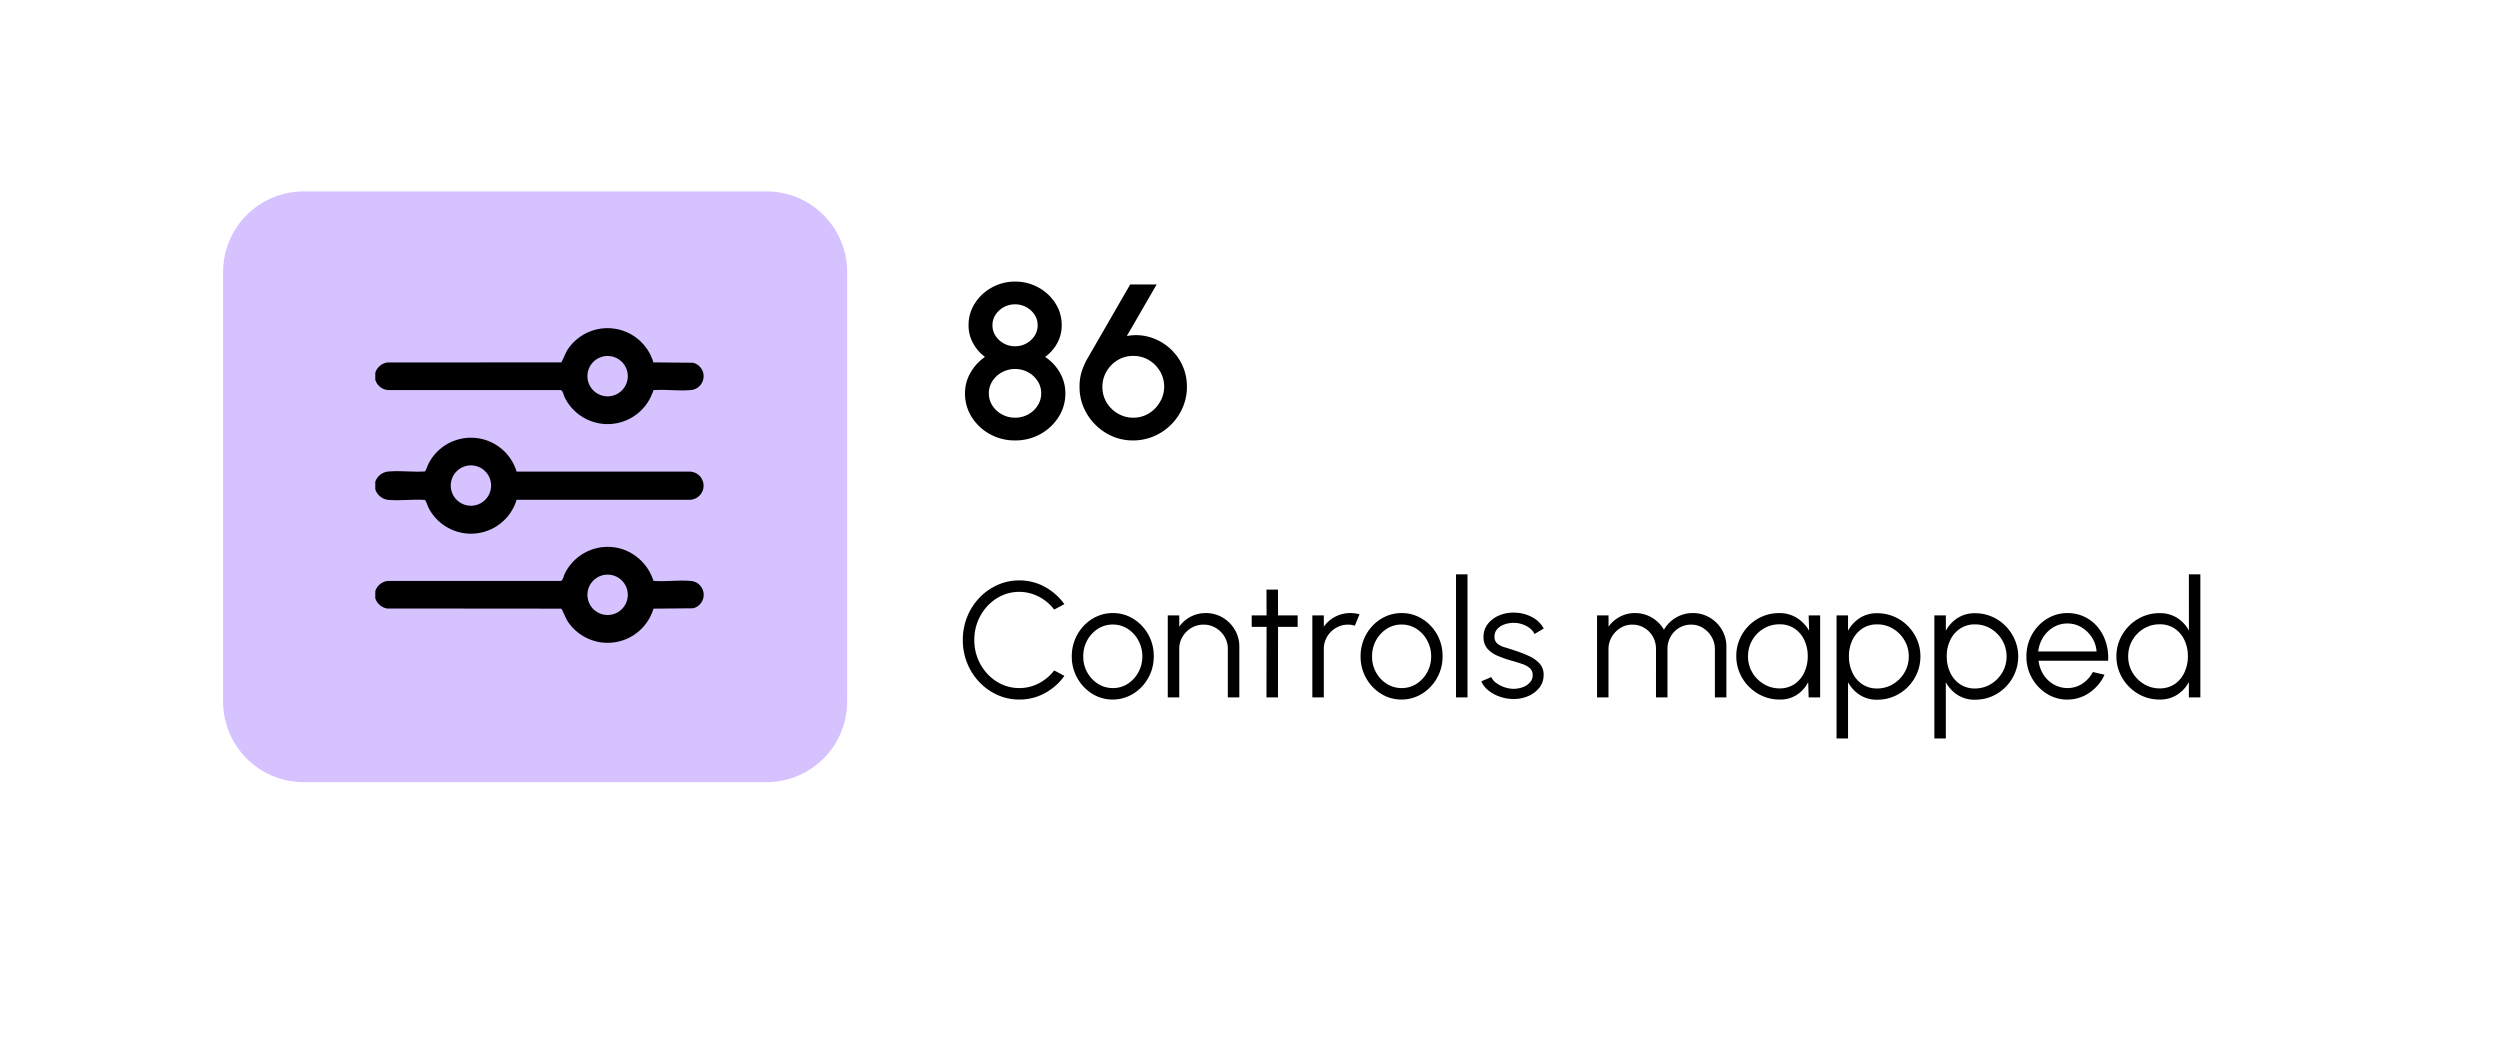
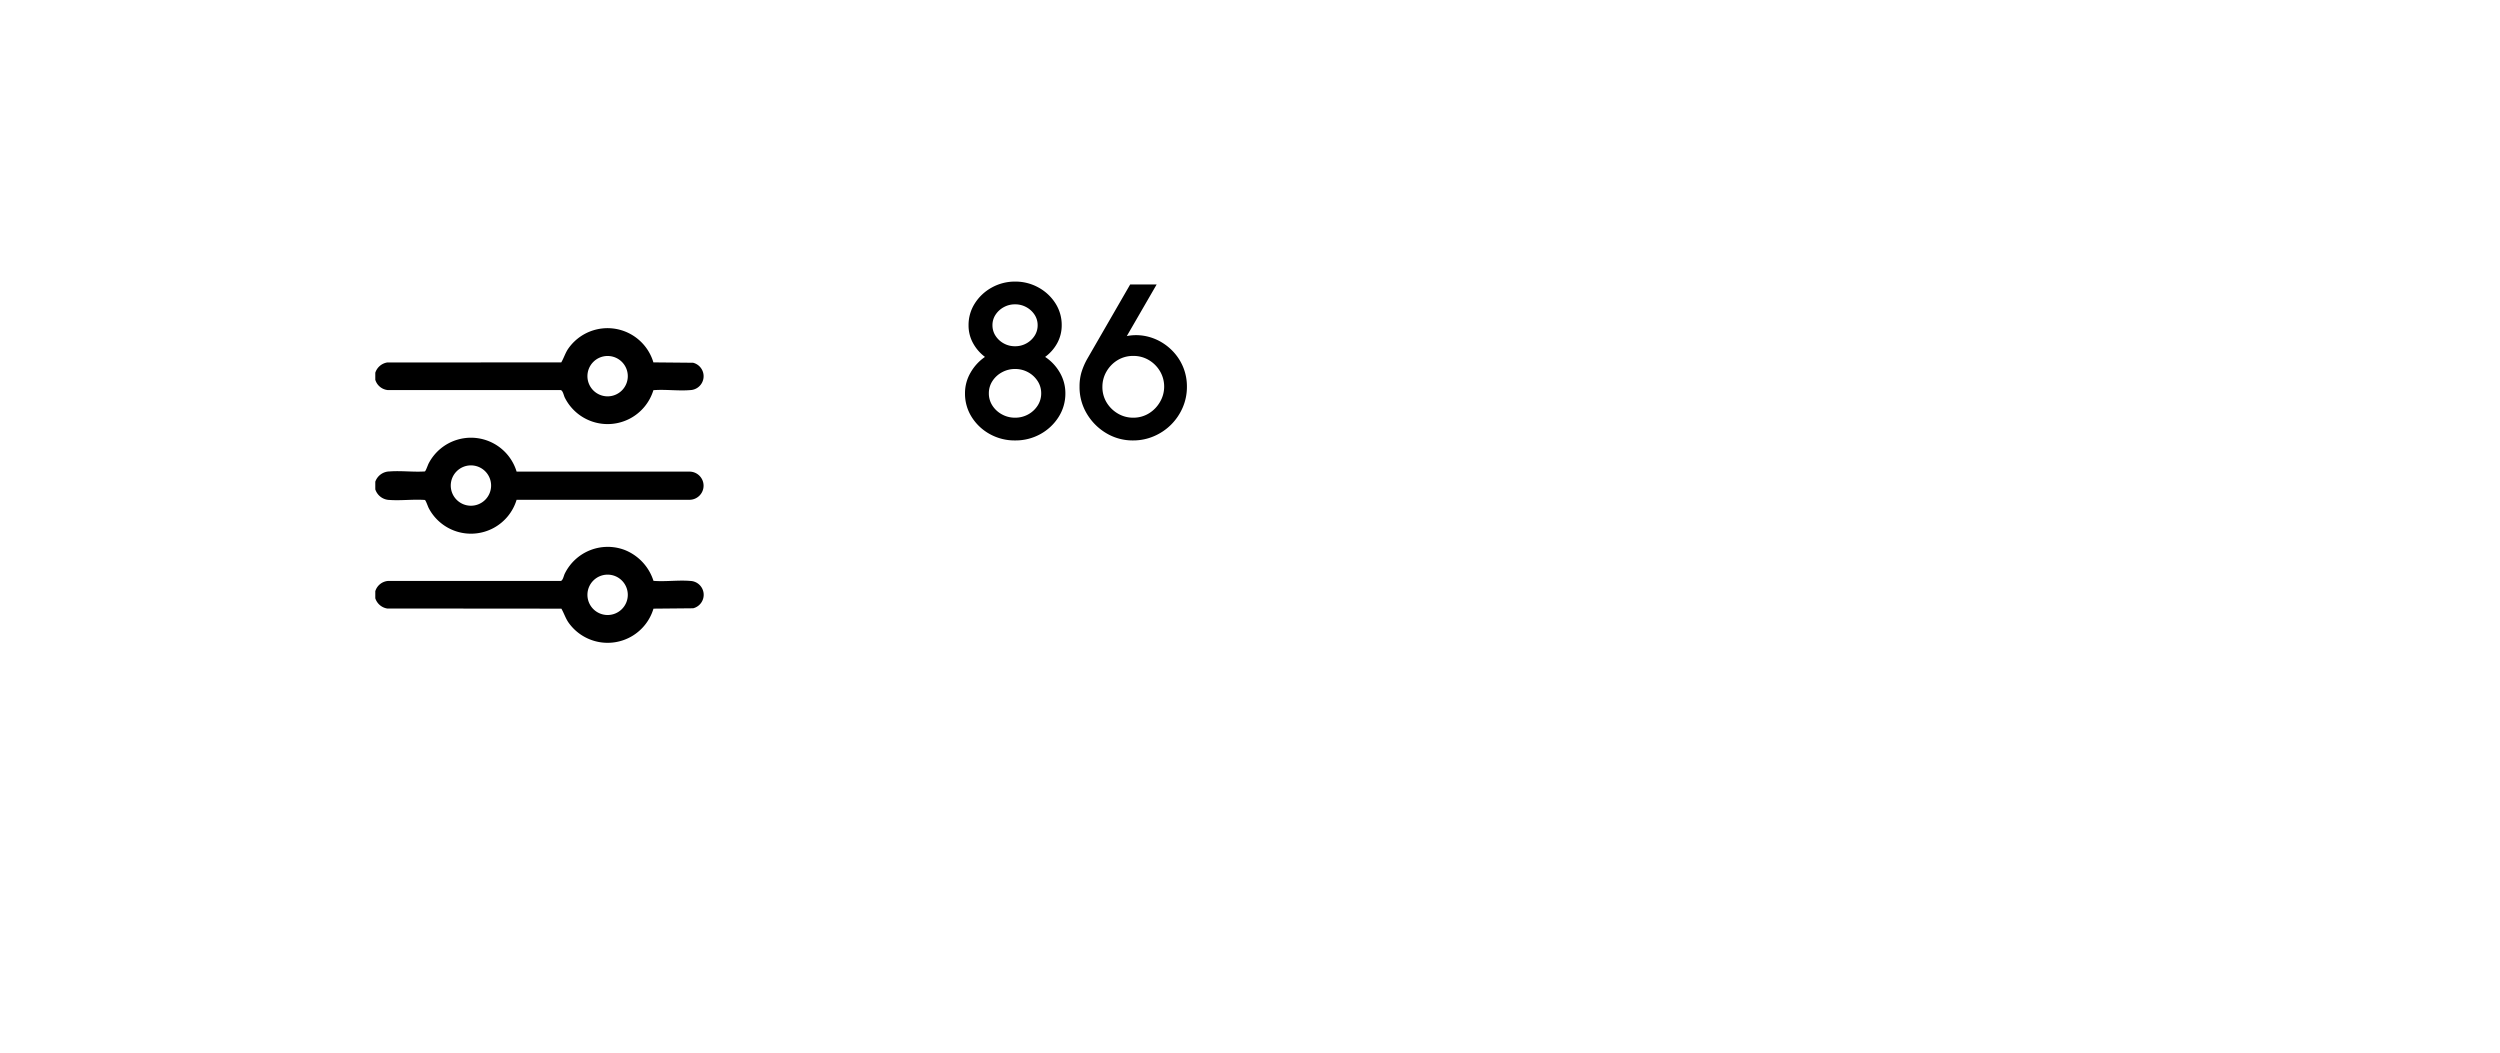
<svg xmlns="http://www.w3.org/2000/svg" width="182.818" height="77.001" viewBox="0 0 182.818 77.001">
  <defs>
    <filter id="Path_46613" x="0" y="0" width="182.818" height="77.001" filterUnits="userSpaceOnUse">
      <feOffset dy="3" />
      <feGaussianBlur stdDeviation="3" result="blur" />
      <feFlood flood-opacity="0.161" />
      <feComposite operator="in" in2="blur" />
      <feComposite in="SourceGraphic" />
    </filter>
    <clipPath id="clip-path">
      <rect id="Rectangle_17784" data-name="Rectangle 17784" width="24" height="23.009" fill="none" />
    </clipPath>
  </defs>
  <g id="Group_13437" data-name="Group 13437" transform="translate(22760.928 -6751)">
    <g transform="matrix(1, 0, 0, 1, -22760.93, 6751)" filter="url(#Path_46613)">
      <path id="Path_46613-2" data-name="Path 46613" d="M467.84,59H321.013a9,9,0,0,1-8.995-8.995V8.994A9,9,0,0,1,321.013,0H467.84a9,9,0,0,1,8.995,8.994V50.006A9,9,0,0,1,467.84,59" transform="translate(-303.02 6)" fill="#fff" />
    </g>
-     <path id="Path_46614" data-name="Path 46614" d="M359.068,50.232H325.23a5.9,5.9,0,0,1-5.9-5.9v-31.4a5.9,5.9,0,0,1,5.9-5.9h33.838a5.9,5.9,0,0,1,5.9,5.9v31.4a5.9,5.9,0,0,1-5.9,5.9" transform="translate(-23063.945 6757.965)" fill="#d6c2ff" />
    <path id="Path_50613" data-name="Path 50613" d="M4.3.208A3.729,3.729,0,0,1,2.456-.256,3.621,3.621,0,0,1,1.132-1.5,3.194,3.194,0,0,1,.64-3.24a2.968,2.968,0,0,1,.4-1.5A3.491,3.491,0,0,1,2.1-5.9,3.127,3.127,0,0,1,1.232-6.9,2.669,2.669,0,0,1,.9-8.216a2.93,2.93,0,0,1,.46-1.6,3.391,3.391,0,0,1,1.236-1.156A3.46,3.46,0,0,1,4.3-11.408a3.46,3.46,0,0,1,1.712.432A3.391,3.391,0,0,1,7.252-9.82a2.93,2.93,0,0,1,.46,1.6A2.694,2.694,0,0,1,7.38-6.9,3.045,3.045,0,0,1,6.5-5.9,3.392,3.392,0,0,1,7.58-4.744a2.991,2.991,0,0,1,.4,1.5A3.181,3.181,0,0,1,7.48-1.5,3.642,3.642,0,0,1,6.152-.256,3.729,3.729,0,0,1,4.3.208Zm0-1.664a1.943,1.943,0,0,0,.96-.24,1.913,1.913,0,0,0,.692-.644,1.628,1.628,0,0,0,.26-.9,1.614,1.614,0,0,0-.26-.892,1.913,1.913,0,0,0-.692-.644,1.943,1.943,0,0,0-.96-.24,1.95,1.95,0,0,0-.956.24,1.9,1.9,0,0,0-.7.644,1.614,1.614,0,0,0-.26.892,1.628,1.628,0,0,0,.26.9,1.9,1.9,0,0,0,.7.644A1.95,1.95,0,0,0,4.3-1.456Zm0-5.224a1.667,1.667,0,0,0,.828-.208,1.659,1.659,0,0,0,.6-.556,1.4,1.4,0,0,0,.224-.772,1.377,1.377,0,0,0-.224-.768,1.672,1.672,0,0,0-.6-.552A1.667,1.667,0,0,0,4.3-9.744a1.667,1.667,0,0,0-.828.208,1.672,1.672,0,0,0-.6.552,1.377,1.377,0,0,0-.224.768,1.4,1.4,0,0,0,.224.772,1.659,1.659,0,0,0,.6.556A1.667,1.667,0,0,0,4.3-6.68ZM12.928.208a3.742,3.742,0,0,1-1.96-.532,4.057,4.057,0,0,1-1.42-1.424A3.778,3.778,0,0,1,9.016-3.72a3.694,3.694,0,0,1,.136-1.04,4.955,4.955,0,0,1,.416-.976L12.72-11.2h1.936L12.472-7.424a3.5,3.5,0,0,1,1.3-.012,3.694,3.694,0,0,1,1.2.44,3.87,3.87,0,0,1,.988.816,3.72,3.72,0,0,1,.668,1.116,3.712,3.712,0,0,1,.24,1.344,3.787,3.787,0,0,1-.308,1.52,4,4,0,0,1-.848,1.252A3.986,3.986,0,0,1,14.452-.1,3.816,3.816,0,0,1,12.928.208Zm0-1.664a2.158,2.158,0,0,0,1.168-.32,2.345,2.345,0,0,0,.808-.84,2.2,2.2,0,0,0,.3-1.1,2.191,2.191,0,0,0-.3-1.128,2.3,2.3,0,0,0-.812-.82,2.176,2.176,0,0,0-1.144-.308,2.158,2.158,0,0,0-1.168.32,2.332,2.332,0,0,0-.8.832,2.192,2.192,0,0,0-.292,1.1A2.163,2.163,0,0,0,11-2.56a2.332,2.332,0,0,0,.828.808A2.169,2.169,0,0,0,12.928-1.456Z" transform="translate(-22691 6783)" />
-     <path id="Path_50614" data-name="Path 50614" d="M4.608.156a3.844,3.844,0,0,1-1.6-.339,4.166,4.166,0,0,1-1.317-.936A4.39,4.39,0,0,1,.8-2.508,4.461,4.461,0,0,1,.48-4.2,4.461,4.461,0,0,1,.8-5.892a4.39,4.39,0,0,1,.888-1.389,4.166,4.166,0,0,1,1.317-.936,3.844,3.844,0,0,1,1.6-.339,3.819,3.819,0,0,1,1.878.474,4.266,4.266,0,0,1,1.422,1.26l-.744.4a3.231,3.231,0,0,0-1.125-.945,3.082,3.082,0,0,0-1.431-.351,3,3,0,0,0-1.287.279,3.343,3.343,0,0,0-1.047.765,3.571,3.571,0,0,0-.7,1.122A3.631,3.631,0,0,0,1.32-4.2a3.625,3.625,0,0,0,.255,1.362,3.587,3.587,0,0,0,.708,1.122,3.3,3.3,0,0,0,1.05.759,3.029,3.029,0,0,0,1.275.273,3.03,3.03,0,0,0,1.449-.357,3.352,3.352,0,0,0,1.107-.933l.744.4A4.235,4.235,0,0,1,6.486-.315,3.839,3.839,0,0,1,4.608.156Zm6.84,0A2.788,2.788,0,0,1,9.939-.27,3.153,3.153,0,0,1,8.853-1.413,3.171,3.171,0,0,1,8.448-3a3.23,3.23,0,0,1,.234-1.233,3.232,3.232,0,0,1,.645-1.008,3,3,0,0,1,.957-.681,2.8,2.8,0,0,1,1.164-.246,2.788,2.788,0,0,1,1.509.426A3.146,3.146,0,0,1,14.043-4.6a3.2,3.2,0,0,1,.4,1.6,3.191,3.191,0,0,1-.234,1.224,3.241,3.241,0,0,1-.645,1,3.009,3.009,0,0,1-.954.681A2.8,2.8,0,0,1,11.448.156Zm0-.84A1.962,1.962,0,0,0,12.549-1a2.31,2.31,0,0,0,.774-.849A2.375,2.375,0,0,0,13.608-3a2.4,2.4,0,0,0-.288-1.161,2.3,2.3,0,0,0-.777-.849,1.965,1.965,0,0,0-1.1-.318,1.962,1.962,0,0,0-1.1.321,2.31,2.31,0,0,0-.774.849A2.4,2.4,0,0,0,9.288-3a2.359,2.359,0,0,0,.294,1.173,2.283,2.283,0,0,0,.786.834A1.991,1.991,0,0,0,11.448-.684ZM20.7-3.714V0h-.84V-3.546a1.711,1.711,0,0,0-.24-.894,1.828,1.828,0,0,0-.642-.642,1.711,1.711,0,0,0-.894-.24,1.716,1.716,0,0,0-.891.24,1.82,1.82,0,0,0-.645.642,1.711,1.711,0,0,0-.24.894V0h-.84V-6h.84v.828a2.309,2.309,0,0,1,.828-.726,2.336,2.336,0,0,1,1.11-.27,2.383,2.383,0,0,1,1.236.33,2.486,2.486,0,0,1,.888.888A2.383,2.383,0,0,1,20.7-3.714ZM24.966-5.16H23.532L23.526,0h-.84l.006-5.16H21.606V-6h1.086l-.006-1.884h.84L23.532-6h1.434ZM26.04,0V-6h.84v.828a2.309,2.309,0,0,1,.828-.726,2.336,2.336,0,0,1,1.11-.27,2.5,2.5,0,0,1,.672.09l-.342.834a1.659,1.659,0,0,0-.492-.078,1.716,1.716,0,0,0-.891.24,1.82,1.82,0,0,0-.645.642,1.711,1.711,0,0,0-.24.894V0Zm6.528.156A2.788,2.788,0,0,1,31.059-.27a3.153,3.153,0,0,1-1.086-1.143A3.171,3.171,0,0,1,29.568-3,3.23,3.23,0,0,1,29.8-4.233a3.232,3.232,0,0,1,.645-1.008,3,3,0,0,1,.957-.681,2.8,2.8,0,0,1,1.164-.246,2.788,2.788,0,0,1,1.509.426A3.146,3.146,0,0,1,35.163-4.6a3.2,3.2,0,0,1,.4,1.6,3.191,3.191,0,0,1-.234,1.224,3.241,3.241,0,0,1-.645,1,3.009,3.009,0,0,1-.954.681A2.8,2.8,0,0,1,32.568.156Zm0-.84A1.962,1.962,0,0,0,33.669-1a2.31,2.31,0,0,0,.774-.849A2.375,2.375,0,0,0,34.728-3a2.4,2.4,0,0,0-.288-1.161,2.3,2.3,0,0,0-.777-.849,1.965,1.965,0,0,0-1.1-.318,1.962,1.962,0,0,0-1.1.321,2.31,2.31,0,0,0-.774.849A2.4,2.4,0,0,0,30.408-3,2.359,2.359,0,0,0,30.7-1.827a2.283,2.283,0,0,0,.786.834A1.991,1.991,0,0,0,32.568-.684ZM36.546,0V-9h.84V0ZM40.68.114a3.043,3.043,0,0,1-.96-.18A2.694,2.694,0,0,1,38.9-.522a1.674,1.674,0,0,1-.5-.654l.726-.312a1.041,1.041,0,0,0,.357.429,2.2,2.2,0,0,0,.6.312,2.016,2.016,0,0,0,.666.117,1.921,1.921,0,0,0,.684-.12,1.294,1.294,0,0,0,.519-.345.771.771,0,0,0,.2-.531.654.654,0,0,0-.216-.519,1.586,1.586,0,0,0-.546-.3q-.33-.111-.678-.213a8.495,8.495,0,0,1-1.122-.384,2,2,0,0,1-.759-.537,1.271,1.271,0,0,1-.273-.843,1.5,1.5,0,0,1,.309-.945,2.031,2.031,0,0,1,.81-.618A2.644,2.644,0,0,1,40.752-6.2a2.817,2.817,0,0,1,1.335.318,1.977,1.977,0,0,1,.873.846l-.678.4a1.086,1.086,0,0,0-.342-.426,1.848,1.848,0,0,0-.531-.282,1.965,1.965,0,0,0-.6-.108,2.026,2.026,0,0,0-.714.111A1.246,1.246,0,0,0,39.561-5a.814.814,0,0,0-.2.558.626.626,0,0,0,.2.5,1.486,1.486,0,0,0,.537.276q.339.1.765.243a8.828,8.828,0,0,1,1.026.4,2.326,2.326,0,0,1,.774.552,1.185,1.185,0,0,1,.288.834,1.456,1.456,0,0,1-.324.942,2.07,2.07,0,0,1-.84.615A2.648,2.648,0,0,1,40.68.114ZM46.86,0V-6h.84v.828a2.378,2.378,0,0,1,.828-.726,2.3,2.3,0,0,1,1.1-.27,2.4,2.4,0,0,1,1.242.333,2.415,2.415,0,0,1,.882.885,2.429,2.429,0,0,1,.876-.885,2.366,2.366,0,0,1,1.236-.333,2.383,2.383,0,0,1,1.236.33,2.486,2.486,0,0,1,.888.888,2.383,2.383,0,0,1,.33,1.236V0h-.84V-3.528a1.754,1.754,0,0,0-.234-.888,1.863,1.863,0,0,0-.627-.657,1.6,1.6,0,0,0-.873-.249,1.691,1.691,0,0,0-.873.231,1.724,1.724,0,0,0-.627.636,1.819,1.819,0,0,0-.234.927V0h-.84V-3.528a1.819,1.819,0,0,0-.234-.927,1.716,1.716,0,0,0-.63-.636,1.707,1.707,0,0,0-.876-.231,1.6,1.6,0,0,0-.87.249,1.854,1.854,0,0,0-.63.657,1.754,1.754,0,0,0-.234.888V0ZM62.334-6h.84V0h-.84L62.3-1.116a2.418,2.418,0,0,1-.822.921,2.223,2.223,0,0,1-1.26.351,3.081,3.081,0,0,1-1.236-.249A3.236,3.236,0,0,1,57.972-.78a3.2,3.2,0,0,1-.684-1.014,3.114,3.114,0,0,1-.246-1.236,3.073,3.073,0,0,1,.243-1.218,3.175,3.175,0,0,1,.672-1,3.124,3.124,0,0,1,1-.675,3.052,3.052,0,0,1,1.215-.243,2.374,2.374,0,0,1,1.308.357,2.663,2.663,0,0,1,.888.933ZM60.2-.66a1.912,1.912,0,0,0,1.1-.315,2.055,2.055,0,0,0,.711-.849A2.748,2.748,0,0,0,62.268-3a2.744,2.744,0,0,0-.252-1.191,2.059,2.059,0,0,0-.714-.843,1.915,1.915,0,0,0-1.1-.312,2.214,2.214,0,0,0-1.161.315,2.341,2.341,0,0,0-.834.849A2.317,2.317,0,0,0,57.9-3a2.262,2.262,0,0,0,.318,1.185,2.4,2.4,0,0,0,.843.843A2.2,2.2,0,0,0,60.2-.66ZM65.214,3h-.84V-6h.84v1.122a2.554,2.554,0,0,1,.852-.924,2.289,2.289,0,0,1,1.284-.354,3.077,3.077,0,0,1,1.227.246,3.158,3.158,0,0,1,1.005.681,3.228,3.228,0,0,1,.678,1.005A3.056,3.056,0,0,1,70.506-3a3.1,3.1,0,0,1-.246,1.23,3.209,3.209,0,0,1-.678,1.011,3.158,3.158,0,0,1-1.005.681A3.077,3.077,0,0,1,67.35.168a2.289,2.289,0,0,1-1.284-.354,2.554,2.554,0,0,1-.852-.924Zm2.13-8.34a1.905,1.905,0,0,0-1.1.315,2.077,2.077,0,0,0-.717.843A2.71,2.71,0,0,0,65.28-3a2.748,2.748,0,0,0,.249,1.176,2.068,2.068,0,0,0,.714.852,1.9,1.9,0,0,0,1.1.318,2.208,2.208,0,0,0,1.149-.312,2.4,2.4,0,0,0,.843-.843A2.273,2.273,0,0,0,69.654-3a2.273,2.273,0,0,0-.312-1.173,2.4,2.4,0,0,0-.834-.849A2.193,2.193,0,0,0,67.344-5.34ZM72.366,3h-.84V-6h.84v1.122a2.554,2.554,0,0,1,.852-.924A2.289,2.289,0,0,1,74.5-6.156a3.077,3.077,0,0,1,1.227.246,3.158,3.158,0,0,1,1,.681,3.228,3.228,0,0,1,.678,1.005A3.056,3.056,0,0,1,77.658-3a3.1,3.1,0,0,1-.246,1.23,3.209,3.209,0,0,1-.678,1.011,3.158,3.158,0,0,1-1,.681A3.077,3.077,0,0,1,74.5.168a2.289,2.289,0,0,1-1.284-.354,2.554,2.554,0,0,1-.852-.924ZM74.5-5.34a1.905,1.905,0,0,0-1.1.315,2.077,2.077,0,0,0-.717.843A2.71,2.71,0,0,0,72.432-3a2.748,2.748,0,0,0,.249,1.176,2.068,2.068,0,0,0,.714.852,1.9,1.9,0,0,0,1.1.318,2.208,2.208,0,0,0,1.149-.312,2.4,2.4,0,0,0,.843-.843A2.273,2.273,0,0,0,76.806-3a2.273,2.273,0,0,0-.312-1.173,2.4,2.4,0,0,0-.834-.849A2.193,2.193,0,0,0,74.5-5.34Zm6.762,5.5A2.788,2.788,0,0,1,79.749-.27a3.153,3.153,0,0,1-1.086-1.143A3.171,3.171,0,0,1,78.258-3a3.23,3.23,0,0,1,.234-1.233,3.232,3.232,0,0,1,.645-1.008,3,3,0,0,1,.957-.681,2.8,2.8,0,0,1,1.164-.246,2.845,2.845,0,0,1,1.227.264,2.857,2.857,0,0,1,.966.738,3.223,3.223,0,0,1,.612,1.11,3.807,3.807,0,0,1,.171,1.374H79.146a2.407,2.407,0,0,0,.363,1.02,2.161,2.161,0,0,0,.744.711,2.022,2.022,0,0,0,1,.267A1.953,1.953,0,0,0,82.341-1a2.291,2.291,0,0,0,.777-.858l.852.2a3.141,3.141,0,0,1-1.086,1.3A2.774,2.774,0,0,1,81.258.156ZM79.122-3.36h4.266a2.174,2.174,0,0,0-.339-1.023,2.286,2.286,0,0,0-.765-.744,1.967,1.967,0,0,0-1.026-.279,1.968,1.968,0,0,0-1.02.273,2.223,2.223,0,0,0-.756.738A2.434,2.434,0,0,0,79.122-3.36ZM90.138-9h.84V0h-.84V-1.122a2.507,2.507,0,0,1-.855.927A2.318,2.318,0,0,1,88,.156,3.056,3.056,0,0,1,86.772-.09a3.2,3.2,0,0,1-1-.681,3.2,3.2,0,0,1-.681-1A3.056,3.056,0,0,1,84.84-3a3.077,3.077,0,0,1,.246-1.227,3.193,3.193,0,0,1,.681-1.008,3.2,3.2,0,0,1,1-.681A3.056,3.056,0,0,1,88-6.162a2.318,2.318,0,0,1,1.287.351,2.521,2.521,0,0,1,.855.921ZM88-.66a1.912,1.912,0,0,0,1.1-.315,2.055,2.055,0,0,0,.711-.849A2.748,2.748,0,0,0,90.066-3a2.744,2.744,0,0,0-.252-1.191,2.059,2.059,0,0,0-.714-.843A1.915,1.915,0,0,0,88-5.346a2.2,2.2,0,0,0-1.158.315,2.373,2.373,0,0,0-.834.849A2.3,2.3,0,0,0,85.7-3a2.262,2.262,0,0,0,.318,1.185,2.4,2.4,0,0,0,.843.843A2.2,2.2,0,0,0,88-.66Z" transform="translate(-22691 6802)" />
    <g id="Group_11122" data-name="Group 11122" transform="translate(-22733.484 6775)">
      <g id="Group_11121" data-name="Group 11121" clip-path="url(#clip-path)">
        <path id="Path_46649" data-name="Path 46649" d="M0,275.717a1.065,1.065,0,0,1,.914-.749H13.562c.162-.03.224-.407.3-.547a3.5,3.5,0,0,1,4.364-1.724,3.6,3.6,0,0,1,2.117,2.263c.87.071,1.828-.068,2.688.006a1.015,1.015,0,0,1,.212,2l-2.9.027a3.5,3.5,0,0,1-6.21,1.021c-.222-.318-.333-.689-.525-1.021L.866,276.982a1.1,1.1,0,0,1-.866-.75Zm18.465.265a1.476,1.476,0,1,0-1.476,1.476,1.476,1.476,0,0,0,1.476-1.476" transform="translate(0 -256.484)" />
        <path id="Path_46650" data-name="Path 46650" d="M0,139.5a1.122,1.122,0,0,1,1.052-.751c.828-.065,1.735.057,2.572,0,.069-.024.222-.483.286-.6a3.486,3.486,0,0,1,6.424.613l12.642,0a1.03,1.03,0,0,1,0,2.06l-12.642,0a3.486,3.486,0,0,1-6.424.613c-.064-.121-.217-.58-.286-.6-.837-.062-1.743.06-2.572,0A1.122,1.122,0,0,1,0,140.058Zm8.469.281a1.475,1.475,0,1,0-1.475,1.475,1.475,1.475,0,0,0,1.475-1.475" transform="translate(0 -128.274)" />
        <path id="Path_46651" data-name="Path 46651" d="M0,3.258a1.1,1.1,0,0,1,.866-.75L13.6,2.5c.194-.328.3-.707.524-1.022A3.5,3.5,0,0,1,20.337,2.5l2.9.027a1.015,1.015,0,0,1-.212,2c-.86.074-1.817-.065-2.688.006a3.5,3.5,0,0,1-6.481.539c-.072-.14-.135-.517-.3-.547H.914A1.065,1.065,0,0,1,0,3.774Zm18.465.25a1.476,1.476,0,1,0-1.476,1.476,1.476,1.476,0,0,0,1.476-1.476" transform="translate(0 0)" />
      </g>
    </g>
  </g>
</svg>